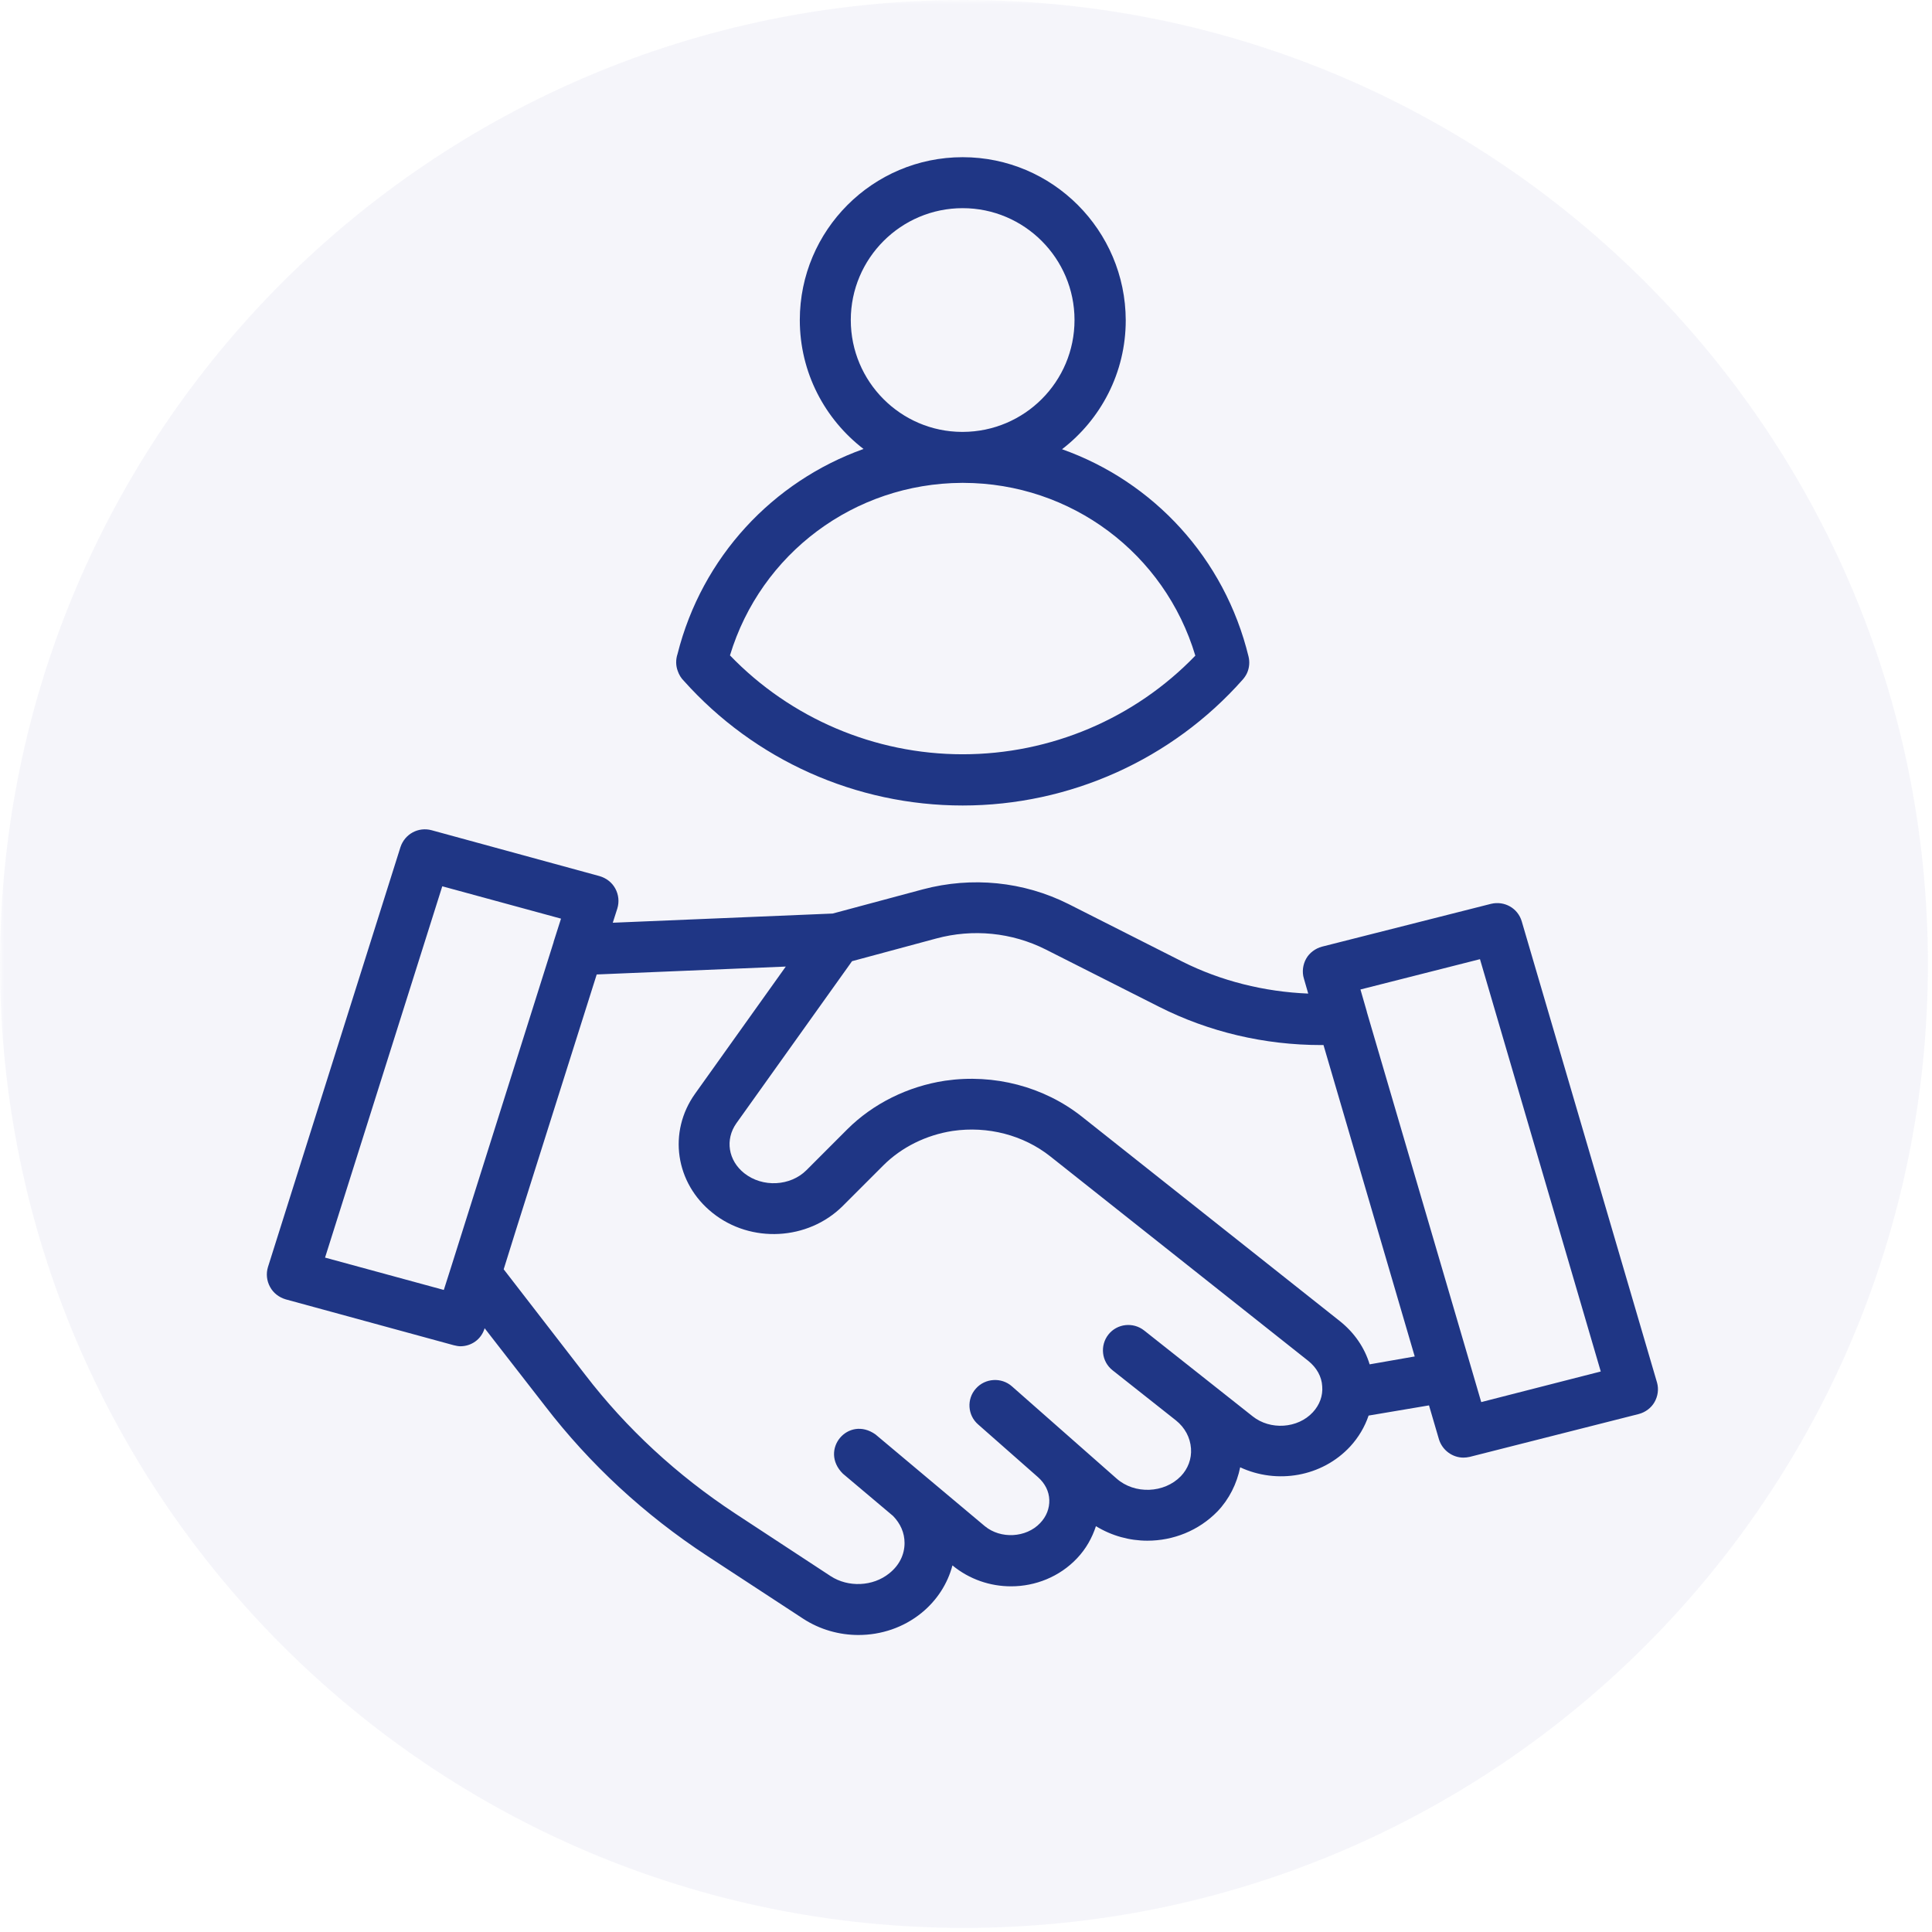
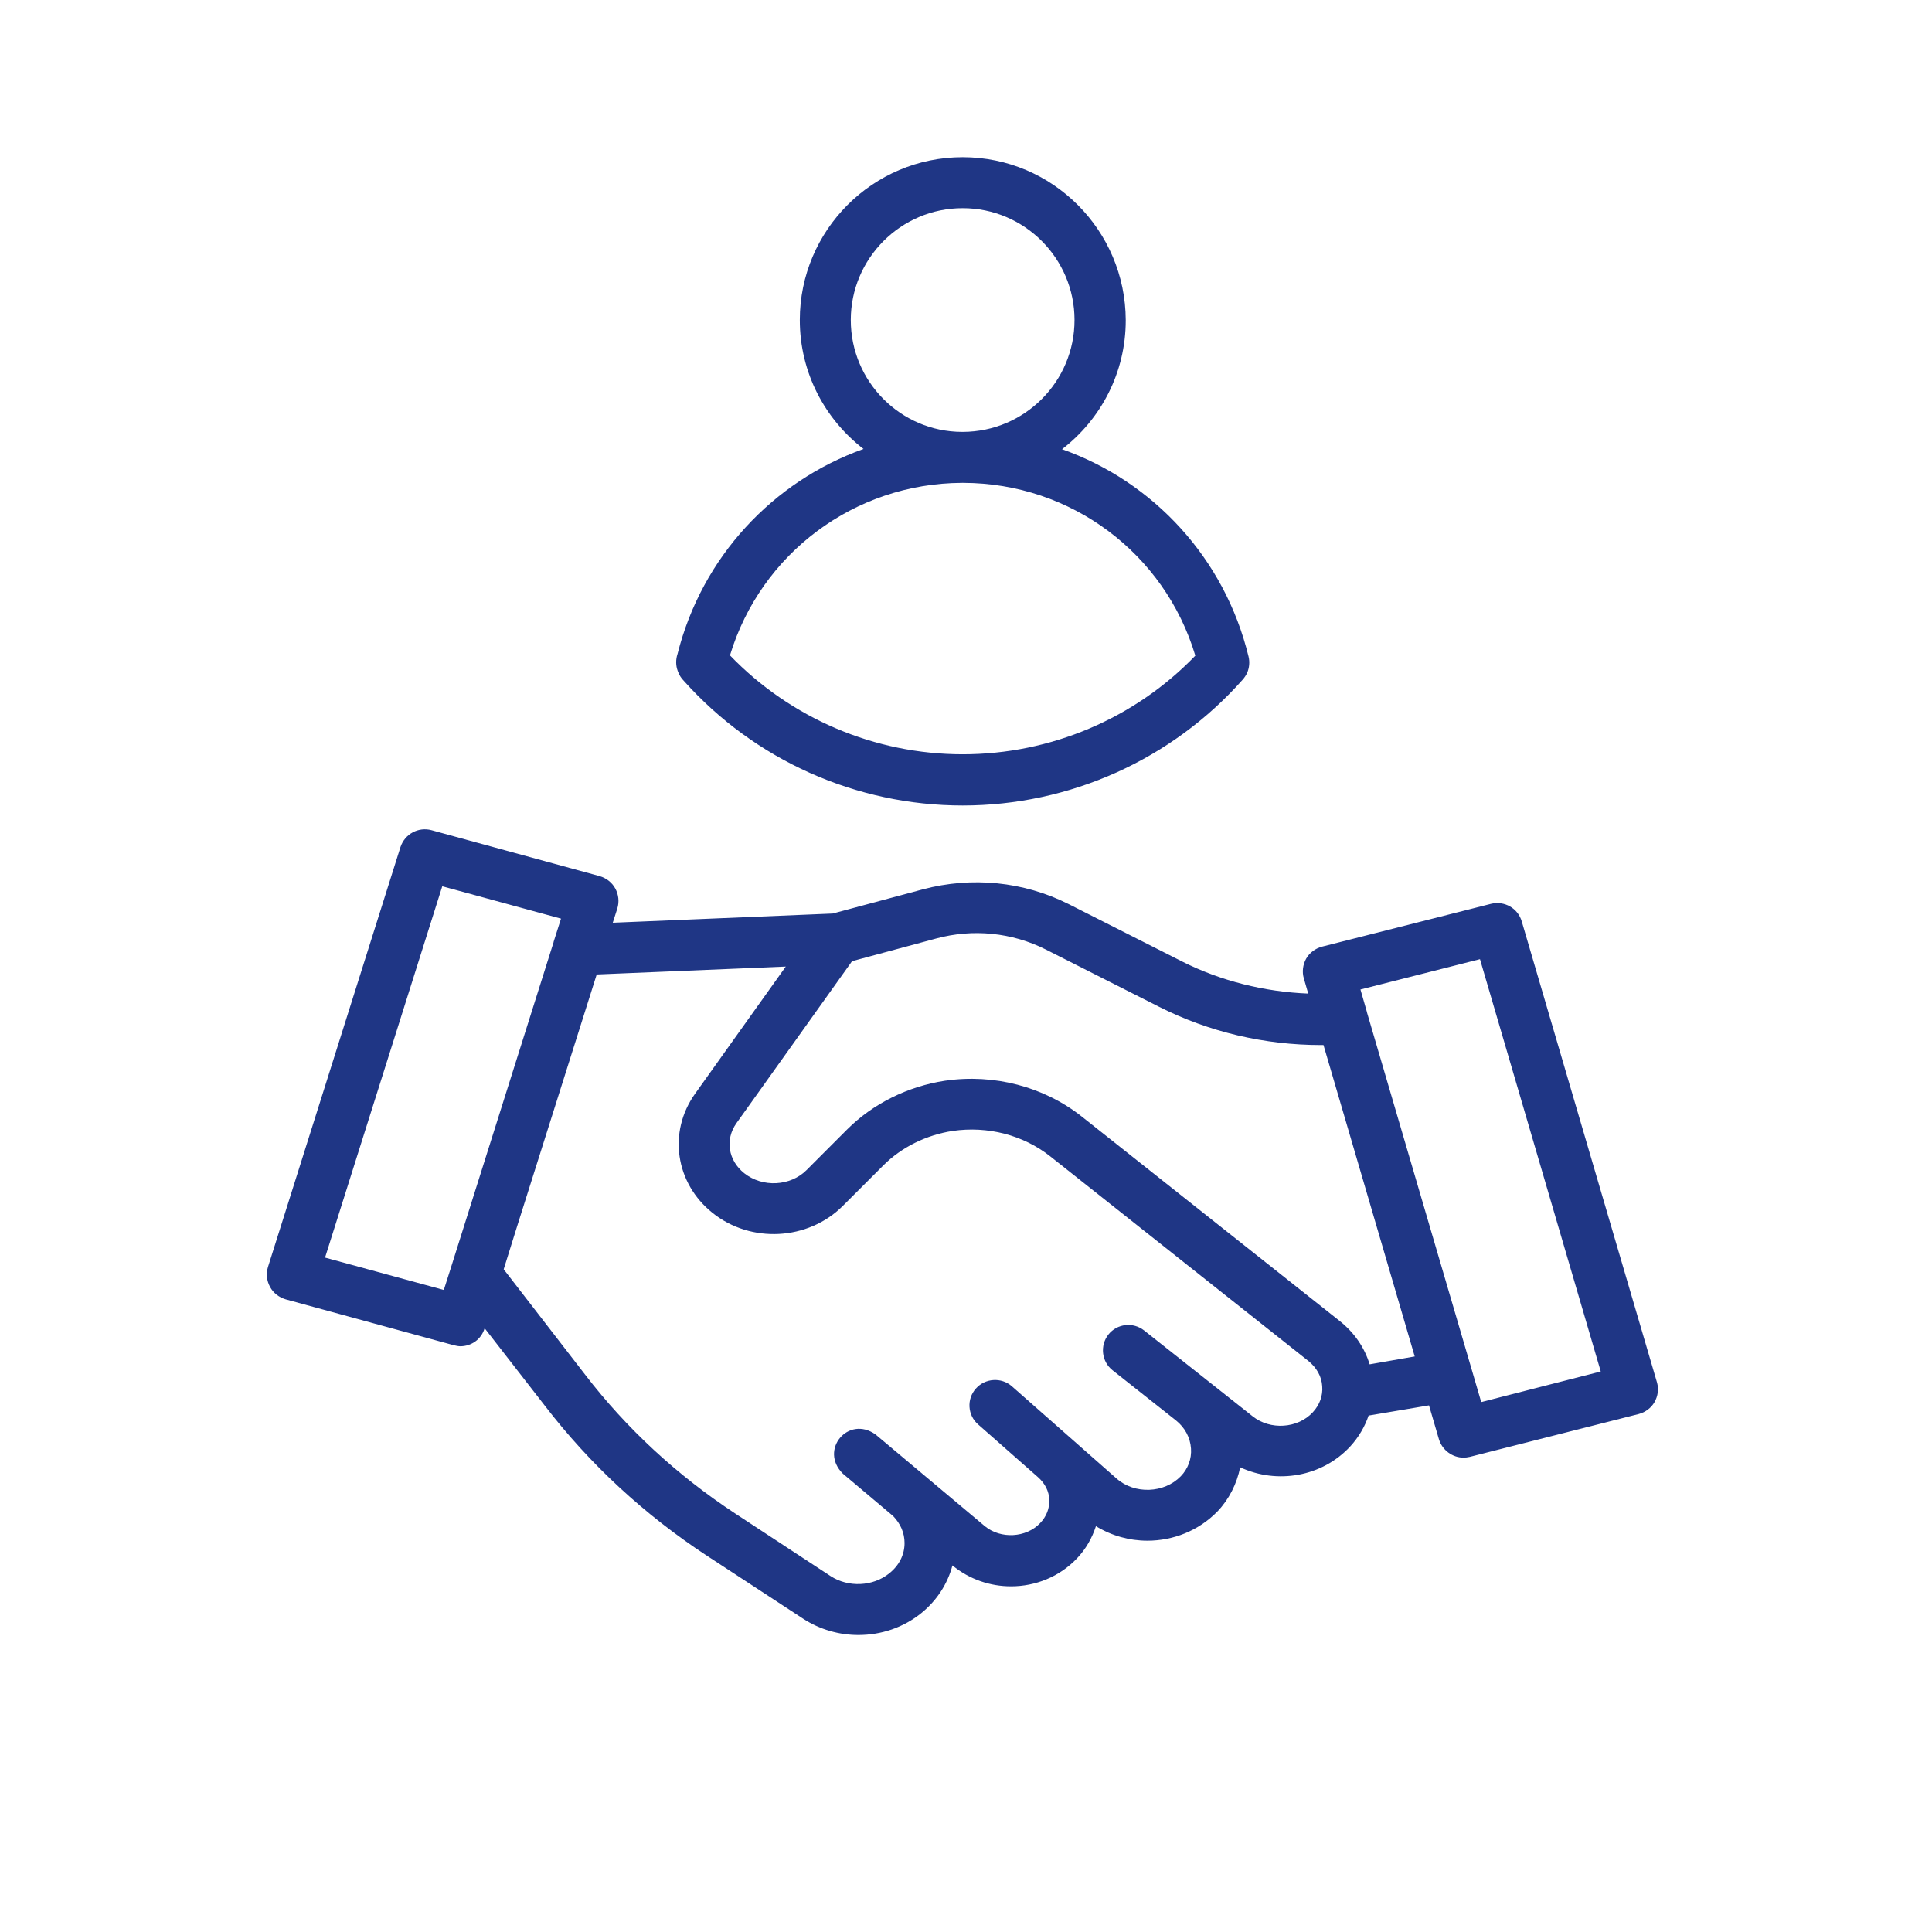
<svg xmlns="http://www.w3.org/2000/svg" width="320" zoomAndPan="magnify" viewBox="0 0 240 240" height="320" preserveAspectRatio="xMidYMid meet" version="1.0">
  <defs>
    <filter x="0%" y="0%" width="100%" height="100%" id="5334c74f33">
      <feColorMatrix values="0 0 0 0 1 0 0 0 0 1 0 0 0 0 1 0 0 0 1 0" color-interpolation-filters="sRGB" />
    </filter>
    <mask id="21e7422011">
      <g filter="url(#5334c74f33)">
        <rect x="-24" width="288" fill="#000000" y="-24" height="288" fill-opacity="0.38" />
      </g>
    </mask>
    <clipPath id="78160aba63">
-       <path d="M 0 0 L 239.492 0 L 239.492 239.492 L 0 239.492 Z M 0 0 " clip-rule="nonzero" />
-     </clipPath>
+       </clipPath>
    <clipPath id="31a0cb025b">
      <path d="M 119.746 0 C 53.613 0 0 53.613 0 119.746 C 0 185.879 53.613 239.492 119.746 239.492 C 185.879 239.492 239.492 185.879 239.492 119.746 C 239.492 53.613 185.879 0 119.746 0 Z M 119.746 0 " clip-rule="nonzero" />
    </clipPath>
    <clipPath id="764030c6d8">
      <rect x="0" width="240" y="0" height="240" />
    </clipPath>
    <clipPath id="32099bbd76">
      <path d="M 33 103 L 206 103 L 206 203.277 L 33 203.277 Z M 33 103 " clip-rule="nonzero" />
    </clipPath>
    <clipPath id="5d69b7416b">
      <path d="M 83 19.527 L 156 19.527 L 156 101 L 83 101 Z M 83 19.527 " clip-rule="nonzero" />
    </clipPath>
  </defs>
  <g mask="url(#21e7422011)">
    <g transform="matrix(1, 0, 0, 1, 0, 0)">
      <g clip-path="url(#764030c6d8)">
        <g clip-path="url(#78160aba63)">
          <g clip-path="url(#31a0cb025b)">
            <path fill="#e6e6f3" d="M 0 0 L 239.492 0 L 239.492 239.492 L 0 239.492 Z M 0 0 " fill-opacity="1" fill-rule="nonzero" />
          </g>
        </g>
      </g>
    </g>
  </g>
  <g clip-path="url(#32099bbd76)">
    <path fill="#1f3685" d="M 205.848 171.766 L 189.039 114.465 C 188.562 112.82 186.887 111.871 185.207 112.281 L 164.219 117.598 C 163.398 117.82 162.668 118.359 162.258 119.086 C 161.848 119.816 161.719 120.734 161.973 121.555 L 162.512 123.426 C 157.066 123.203 151.684 121.875 146.84 119.438 L 132.754 112.312 C 127.148 109.496 120.723 108.863 114.645 110.477 L 103.438 113.484 L 76.121 114.625 L 76.688 112.852 C 76.941 112.027 76.848 111.141 76.438 110.383 C 76.023 109.621 75.328 109.082 74.473 108.832 L 53.613 103.133 C 51.965 102.688 50.289 103.605 49.75 105.223 L 33.289 157.391 C 33.035 158.215 33.129 159.102 33.543 159.859 C 33.953 160.621 34.648 161.16 35.504 161.414 L 56.367 167.109 C 56.652 167.176 56.934 167.238 57.188 167.238 C 58.551 167.238 59.785 166.383 60.195 165.02 L 60.195 164.988 L 67.699 174.645 C 73.27 181.895 80.043 188.164 87.863 193.289 L 99.766 201.078 C 101.855 202.441 104.262 203.105 106.637 203.105 C 109.453 203.105 112.238 202.188 114.488 200.352 C 116.387 198.801 117.715 196.742 118.316 194.461 C 120.438 196.203 123.004 197.059 125.598 197.059 C 128.605 197.059 131.613 195.887 133.797 193.574 C 134.906 192.406 135.664 191.043 136.141 189.586 C 138.102 190.789 140.32 191.391 142.535 191.391 C 145.734 191.391 148.898 190.156 151.242 187.75 C 152.695 186.23 153.648 184.301 154.059 182.273 C 158.617 184.395 164.219 183.477 167.734 179.68 C 168.777 178.539 169.539 177.242 170.012 175.848 L 177.516 174.582 L 178.75 178.793 C 179.164 180.152 180.43 181.07 181.789 181.07 C 182.043 181.07 182.297 181.039 182.582 180.977 L 203.57 175.656 C 204.395 175.438 205.121 174.898 205.531 174.172 C 205.945 173.441 206.07 172.586 205.848 171.766 Z M 40.379 156.223 L 54.941 110.098 L 69.691 114.117 L 68.773 116.996 C 68.773 116.996 68.773 117.031 68.773 117.031 L 56.051 157.359 L 55.133 160.242 Z M 163.082 175.438 C 161.215 177.461 157.793 177.684 155.609 175.941 L 142.125 165.273 C 140.762 164.199 138.77 164.418 137.691 165.781 C 136.617 167.141 136.836 169.137 138.199 170.215 L 146.082 176.449 C 147.188 177.336 147.855 178.57 147.949 179.934 C 148.043 181.23 147.57 182.465 146.684 183.383 C 144.625 185.504 140.953 185.66 138.703 183.668 L 125.695 172.207 C 124.395 171.066 122.371 171.195 121.23 172.492 C 120.059 173.789 120.188 175.816 121.516 176.957 L 128.953 183.508 C 129.809 184.27 130.316 185.25 130.348 186.328 C 130.379 187.371 130 188.383 129.207 189.207 C 127.465 191.043 124.301 191.203 122.34 189.586 L 108.758 178.191 C 105.371 175.785 101.73 180.121 104.707 183.066 L 110.941 188.32 C 111.859 189.27 112.367 190.41 112.367 191.676 C 112.367 193.133 111.703 194.461 110.469 195.445 C 108.441 197.09 105.371 197.215 103.188 195.793 L 91.316 188.004 C 84.098 183.254 77.828 177.461 72.699 170.781 L 62.57 157.676 L 64.121 152.707 L 74.125 121.051 L 97.613 120.07 L 86.344 135.867 C 82.957 140.613 83.875 146.977 88.527 150.68 C 93.277 154.48 100.367 154.102 104.676 149.824 L 109.738 144.762 C 111.988 142.512 115.059 140.992 118.348 140.488 C 122.688 139.855 127.117 140.992 130.473 143.652 L 162.543 169.074 C 163.555 169.898 164.188 171.004 164.25 172.207 C 164.348 173.379 163.934 174.52 163.082 175.438 Z M 170.141 169.484 C 169.508 167.395 168.242 165.559 166.469 164.137 L 134.398 138.715 C 129.684 134.98 123.477 133.363 117.398 134.25 C 112.777 134.949 108.441 137.102 105.242 140.297 L 100.18 145.363 C 98.184 147.355 94.734 147.547 92.453 145.742 C 90.461 144.16 90.047 141.562 91.473 139.539 L 105.844 119.402 L 116.293 116.586 C 120.852 115.352 125.695 115.828 129.906 117.949 L 143.992 125.07 C 150.195 128.203 157.098 129.82 164.125 129.82 C 164.219 129.82 164.316 129.82 164.41 129.82 L 175.742 168.504 Z M 184.004 174.172 L 182.836 170.18 L 169.793 125.703 C 169.793 125.703 169.793 125.703 169.793 125.672 L 169 122.918 L 183.848 119.152 L 198.852 170.371 Z M 184.004 174.172 " fill-opacity="1" fill-rule="nonzero" />
  </g>
  <g clip-path="url(#5d69b7416b)">
    <path fill="#1f3685" d="M 84.953 84.582 C 93.754 94.426 106.352 100.062 119.586 100.062 C 132.879 100.062 145.574 94.363 154.375 84.422 C 154.598 84.168 154.785 83.887 154.914 83.602 C 155.199 82.969 155.262 82.238 155.102 81.574 C 152.129 69.324 143.262 59.824 131.93 55.805 C 136.742 52.102 139.844 46.309 139.844 39.785 C 139.812 28.613 130.758 19.527 119.586 19.527 C 108.41 19.527 99.355 28.613 99.355 39.754 C 99.355 46.277 102.457 52.07 107.27 55.773 C 96.031 59.793 87.199 69.164 84.16 81.258 C 83.938 81.922 83.938 82.684 84.191 83.348 C 84.352 83.82 84.602 84.234 84.953 84.582 Z M 105.688 39.754 C 105.688 32.094 111.922 25.859 119.586 25.859 C 127.246 25.859 133.48 32.094 133.48 39.754 C 133.48 47.418 127.277 53.621 119.617 53.652 C 119.586 53.652 119.586 53.652 119.551 53.652 C 119.52 53.652 119.52 53.652 119.488 53.652 C 111.891 53.621 105.688 47.418 105.688 39.754 Z M 119.488 59.984 C 119.52 59.984 119.551 59.984 119.586 59.984 C 119.617 59.984 119.648 59.984 119.68 59.984 C 133.07 60.016 144.688 68.754 148.488 81.449 C 140.953 89.266 130.504 93.699 119.586 93.699 C 108.664 93.699 98.215 89.234 90.68 81.414 C 94.512 68.754 106.129 60.047 119.488 59.984 Z M 119.488 59.984 " fill-opacity="1" fill-rule="nonzero" />
  </g>
</svg>